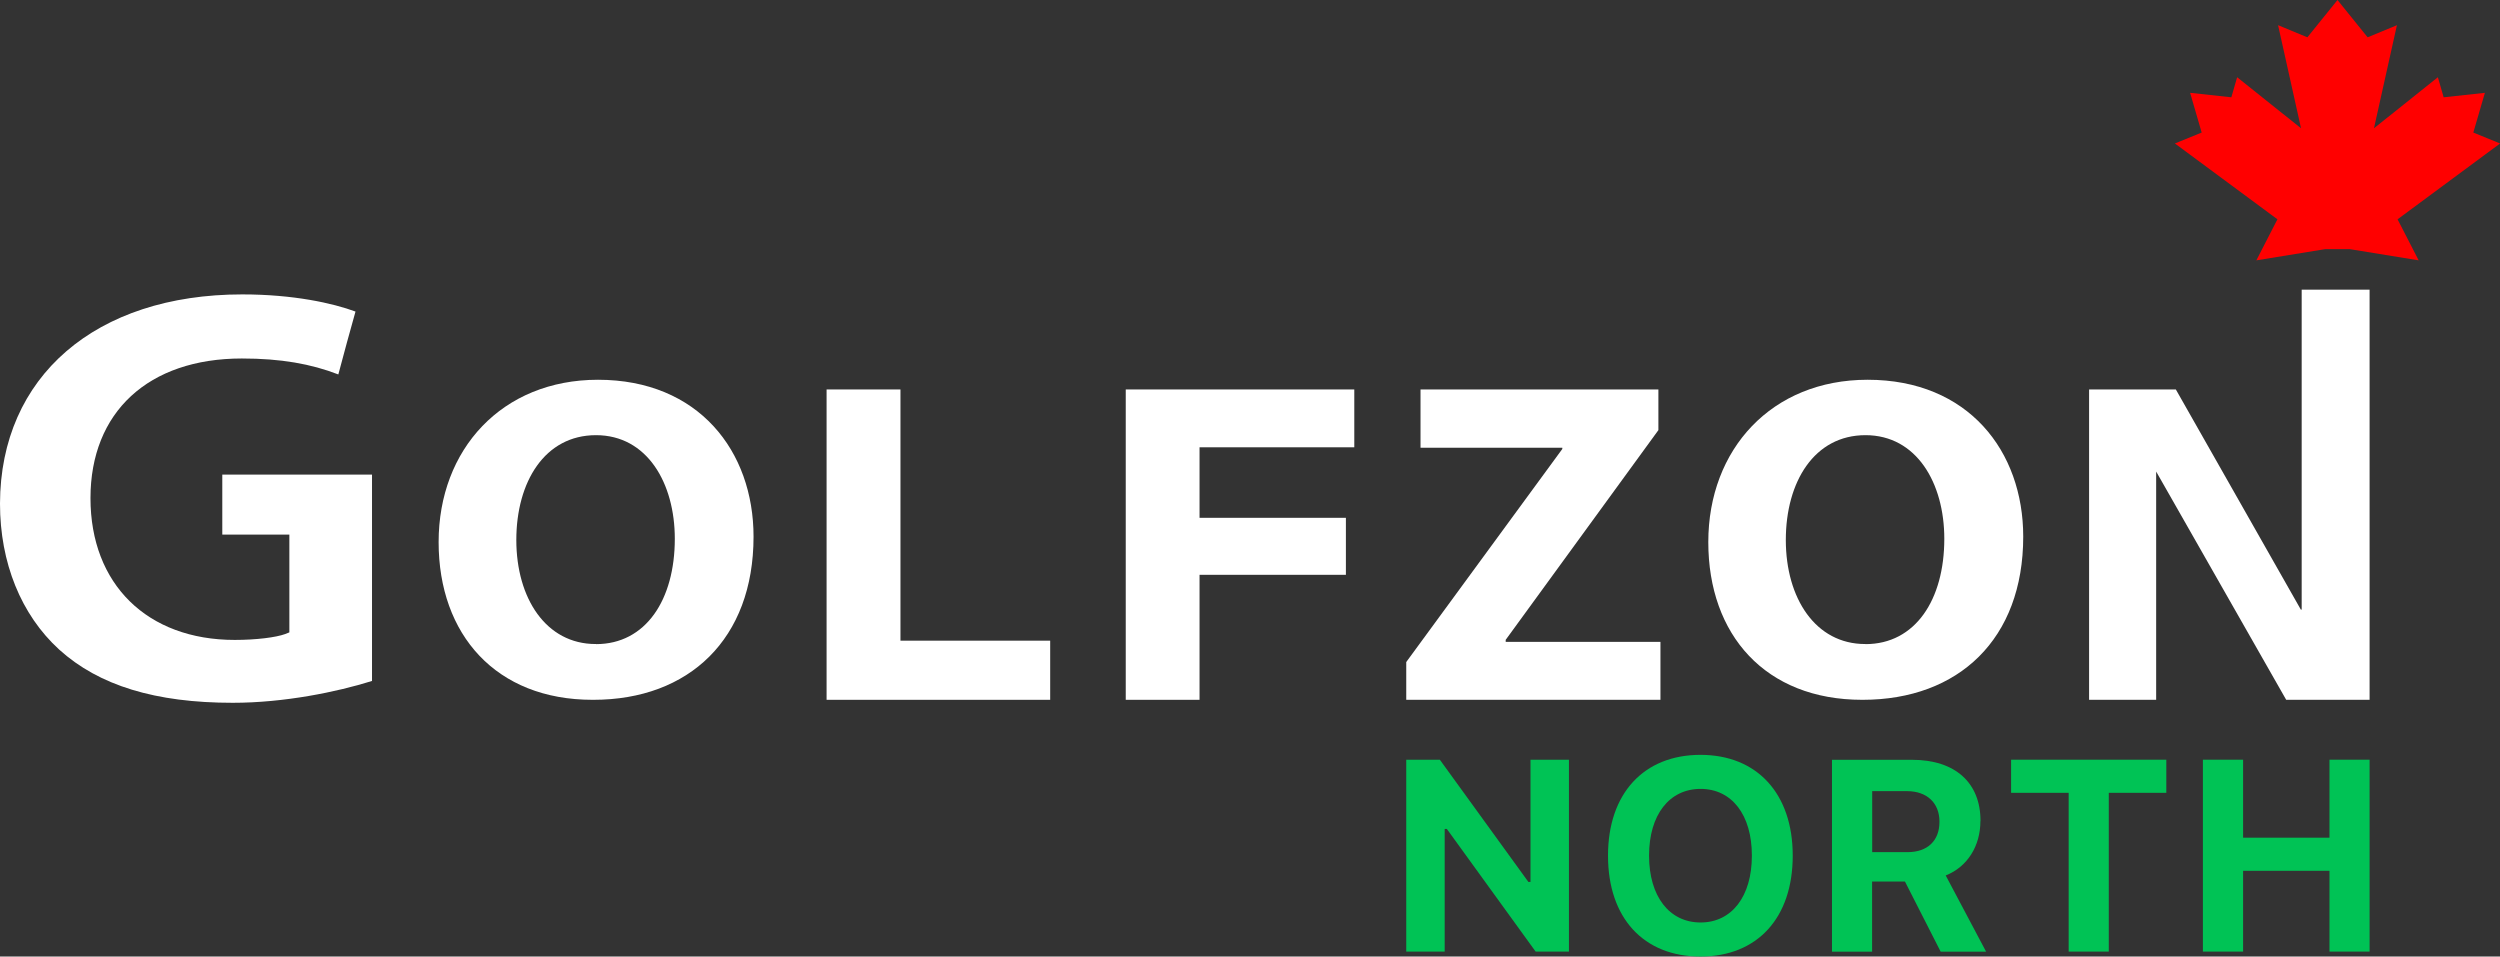
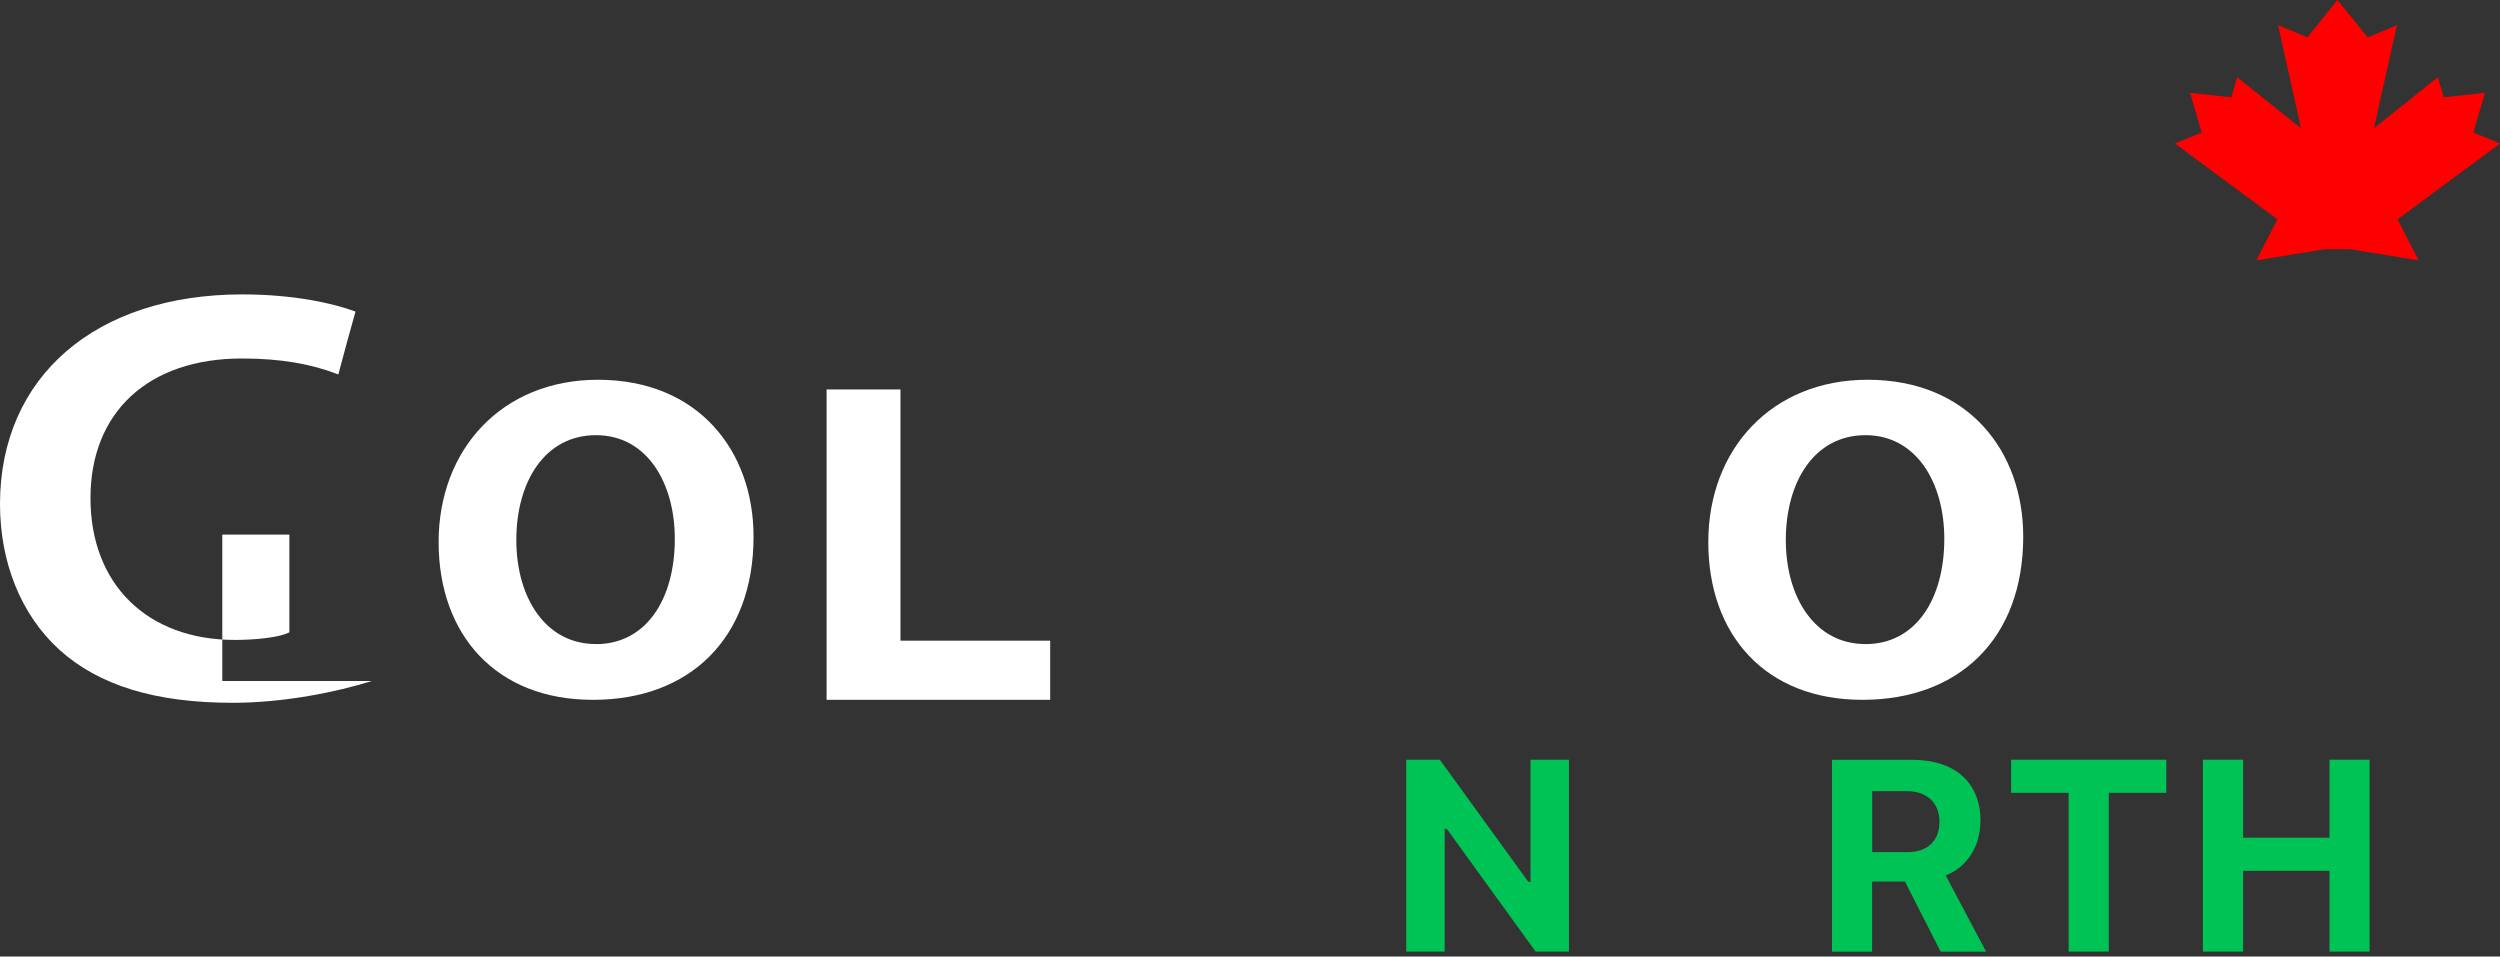
<svg xmlns="http://www.w3.org/2000/svg" id="Layer_1" version="1.1" viewBox="0 0 268 102.54">
  <rect x="0" y="0" width="268" height="102.54" fill="#333333" stroke="none" />
  <defs>
    <style>
      .st0 {
        fill: #fff;
      }

      .st1 {
        fill: #00c355;
      }

      .st2 {
        fill: red;
      }
    </style>
  </defs>
  <g>
-     <path class="st0" d="M23.83,57.31h7.19v10.48l-.45.18c-.99.36-3.1.63-5.4.63-9.4,0-15.47-5.98-15.47-15.2s6.2-14.97,16.23-14.97c4.18,0,7.42.58,10.34,1.71.27-1.08,1.57-5.8,1.84-6.74-2.43-.9-6.65-1.84-12.14-1.84-15.72,0-25.93,8.8-25.97,22.42,0,6.34,2.25,11.91,6.34,15.65,4.27,3.87,10.34,5.71,18.61,5.71,5.53,0,11.2-1.17,14.93-2.34v-22.12h-16.05s0,6.43,0,6.43Z" />
+     <path class="st0" d="M23.83,57.31h7.19v10.48l-.45.18c-.99.36-3.1.63-5.4.63-9.4,0-15.47-5.98-15.47-15.2s6.2-14.97,16.23-14.97c4.18,0,7.42.58,10.34,1.71.27-1.08,1.57-5.8,1.84-6.74-2.43-.9-6.65-1.84-12.14-1.84-15.72,0-25.93,8.8-25.97,22.42,0,6.34,2.25,11.91,6.34,15.65,4.27,3.87,10.34,5.71,18.61,5.71,5.53,0,11.2-1.17,14.93-2.34h-16.05s0,6.43,0,6.43Z" />
    <path class="st0" d="M64.11,40.71c-10.3,0-17.09,7.46-17.09,17.4s6.16,16.91,16.5,16.91h.09c10.25,0,17.17-6.52,17.17-17.49,0-9.17-5.89-16.82-16.68-16.82h.01ZM63.89,69.04h-.04c-5.31,0-8.5-4.9-8.5-11.15s3.06-11.24,8.54-11.24,8.45,5.13,8.45,11.11c0,6.52-3.1,11.29-8.45,11.29h0Z" />
    <polygon class="st0" points="96.53 41.75 88.61 41.75 88.61 75.02 112.58 75.02 112.58 68.68 96.53 68.68 96.53 41.75" />
-     <polygon class="st0" points="120.68 75.02 128.59 75.02 128.59 61.62 144.28 61.62 144.28 55.51 128.59 55.51 128.59 47.95 145.18 47.95 145.18 41.75 120.68 41.75 120.68 75.02" />
-     <polygon class="st0" points="161.41 68.59 177.78 46.11 177.78 41.75 152.28 41.75 152.28 48 167.48 48 167.48 48.13 150.75 70.97 150.75 75.02 178 75.02 178 68.81 161.41 68.81 161.41 68.59" />
    <path class="st0" d="M200.21,40.71c-10.3,0-17.08,7.46-17.08,17.4s6.11,16.91,16.5,16.91h.04c10.3,0,17.22-6.52,17.22-17.49,0-9.17-5.89-16.82-16.68-16.82h0ZM199.98,69.04h-.04c-5.31,0-8.5-4.9-8.5-11.15s3.06-11.24,8.54-11.24,8.45,5.13,8.45,11.11c0,6.52-3.1,11.29-8.45,11.29h0Z" />
-     <polygon class="st0" points="246.74 31.05 246.74 65.35 246.65 65.35 233.25 41.75 223.95 41.75 223.95 75.02 231.14 75.02 231.14 50.55 245.08 75.02 254.02 75.02 254.02 31.05 246.74 31.05" />
  </g>
  <g>
    <polygon class="st1" points="249.72 81.44 249.72 89.8 240.46 89.8 240.46 81.44 236.15 81.44 236.15 102.01 240.46 102.01 240.46 93.35 249.72 93.35 249.72 102.01 254.02 102.01 254.02 81.44 249.72 81.44" />
    <polygon class="st1" points="215.59 84.99 221.76 84.99 221.76 102.01 226.06 102.01 226.06 84.99 232.23 84.99 232.23 81.44 215.59 81.44 215.59 84.99" />
    <path class="st1" d="M212.31,88.02v-.03c0-4.05-2.68-6.54-7.35-6.54h-8.57v20.57h4.3v-7.52h3.52l3.83,7.52h4.87l-4.33-8.17c2.35-.93,3.72-3.19,3.72-5.83h.01ZM207.91,88.1c0,2.02-1.27,3.25-3.42,3.25h-3.79v-6.54h3.73c2.15,0,3.48,1.28,3.48,3.26v.03Z" />
-     <path class="st1" d="M182.29,80.92c-6.06,0-9.91,4.13-9.91,10.79v.03c0,6.64,3.79,10.8,9.91,10.8s9.89-4.16,9.89-10.8v-.03c0-6.64-3.83-10.79-9.89-10.79ZM187.8,91.74c0,4.35-2.15,7.15-5.5,7.15s-5.52-2.81-5.52-7.15v-.03c0-4.36,2.17-7.14,5.52-7.14s5.5,2.78,5.5,7.14v.03Z" />
    <polygon class="st1" points="164.07 94.54 163.84 94.54 154.35 81.44 150.75 81.44 150.75 102.01 154.87 102.01 154.87 88.86 155.1 88.86 164.62 102.01 168.19 102.01 168.19 81.44 164.07 81.44 164.07 94.54" />
  </g>
  <path class="st2" d="M251.91,26.71l7.37,1.2-2.26-4.4,10.99-8.13-2.87-1.17,1.24-4.26-4.42.48-.62-2.15-6.85,5.47,2.46-11.05-3.14,1.3L250.58,0l-3.23,4-3.14-1.3,2.46,11.05-6.85-5.47-.62,2.15-4.42-.48,1.24,4.26-2.87,1.17,10.99,8.13-2.26,4.4,7.37-1.2h2.72-.06Z" />
</svg>